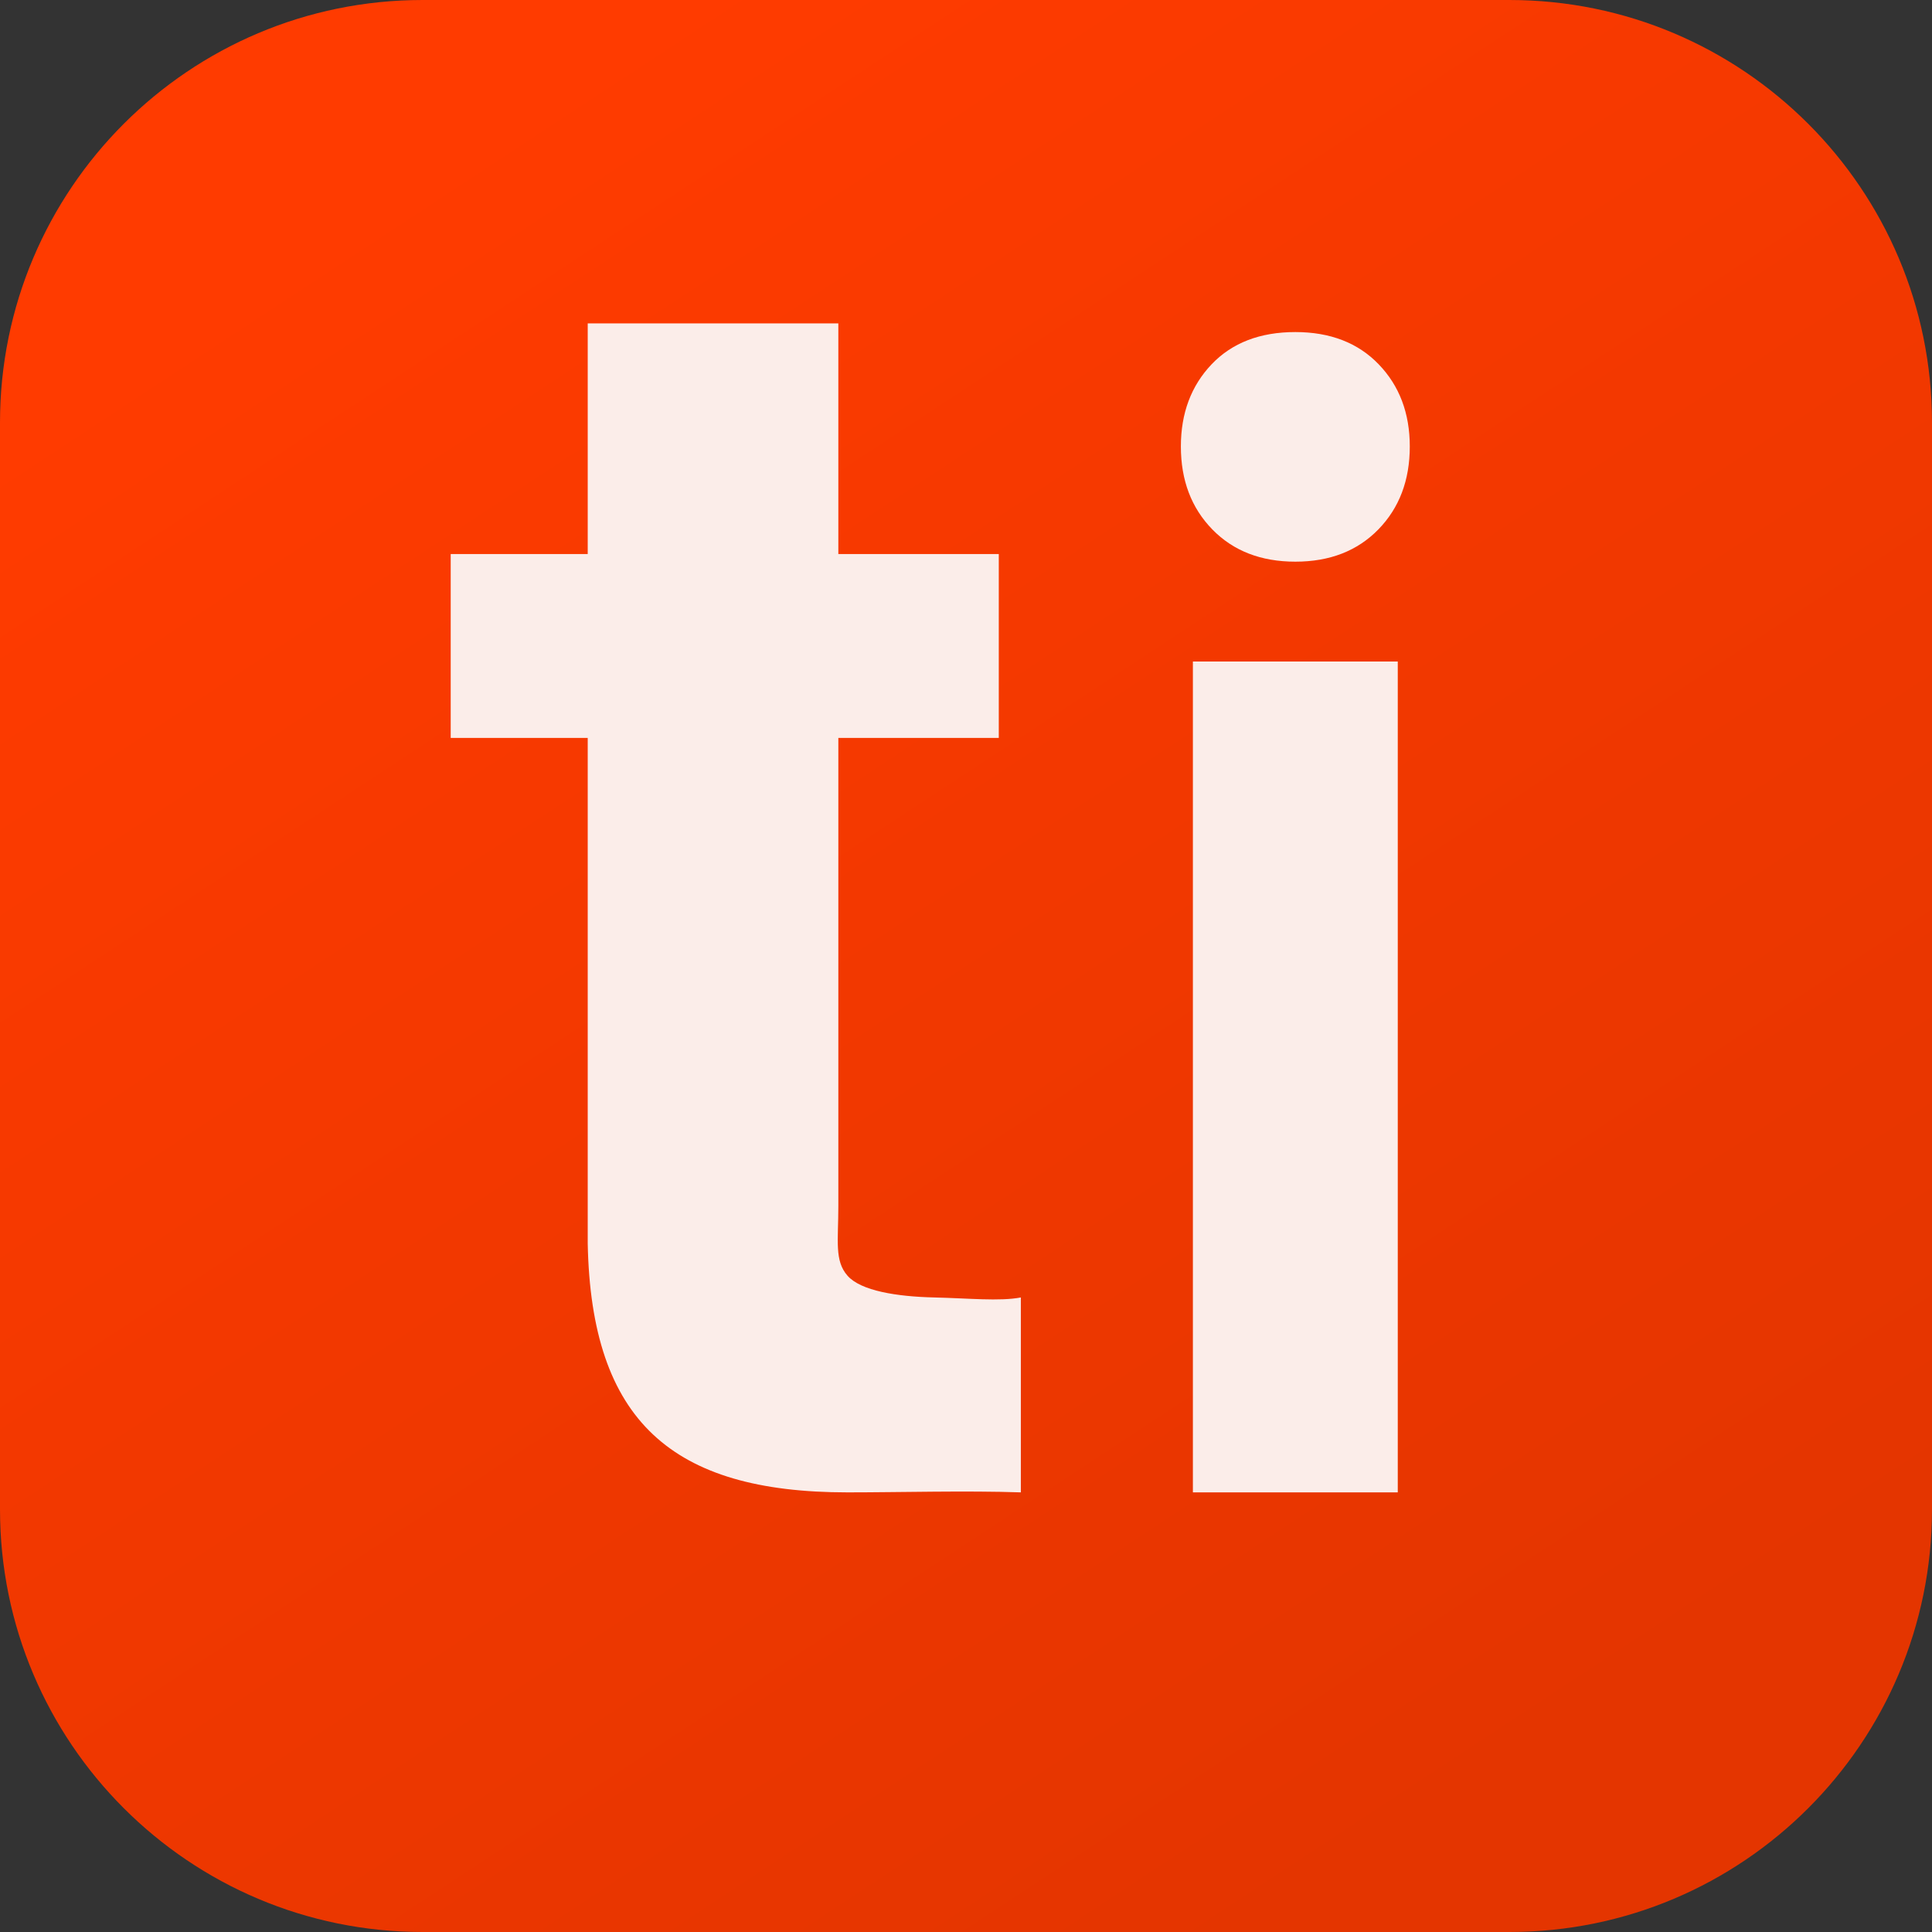
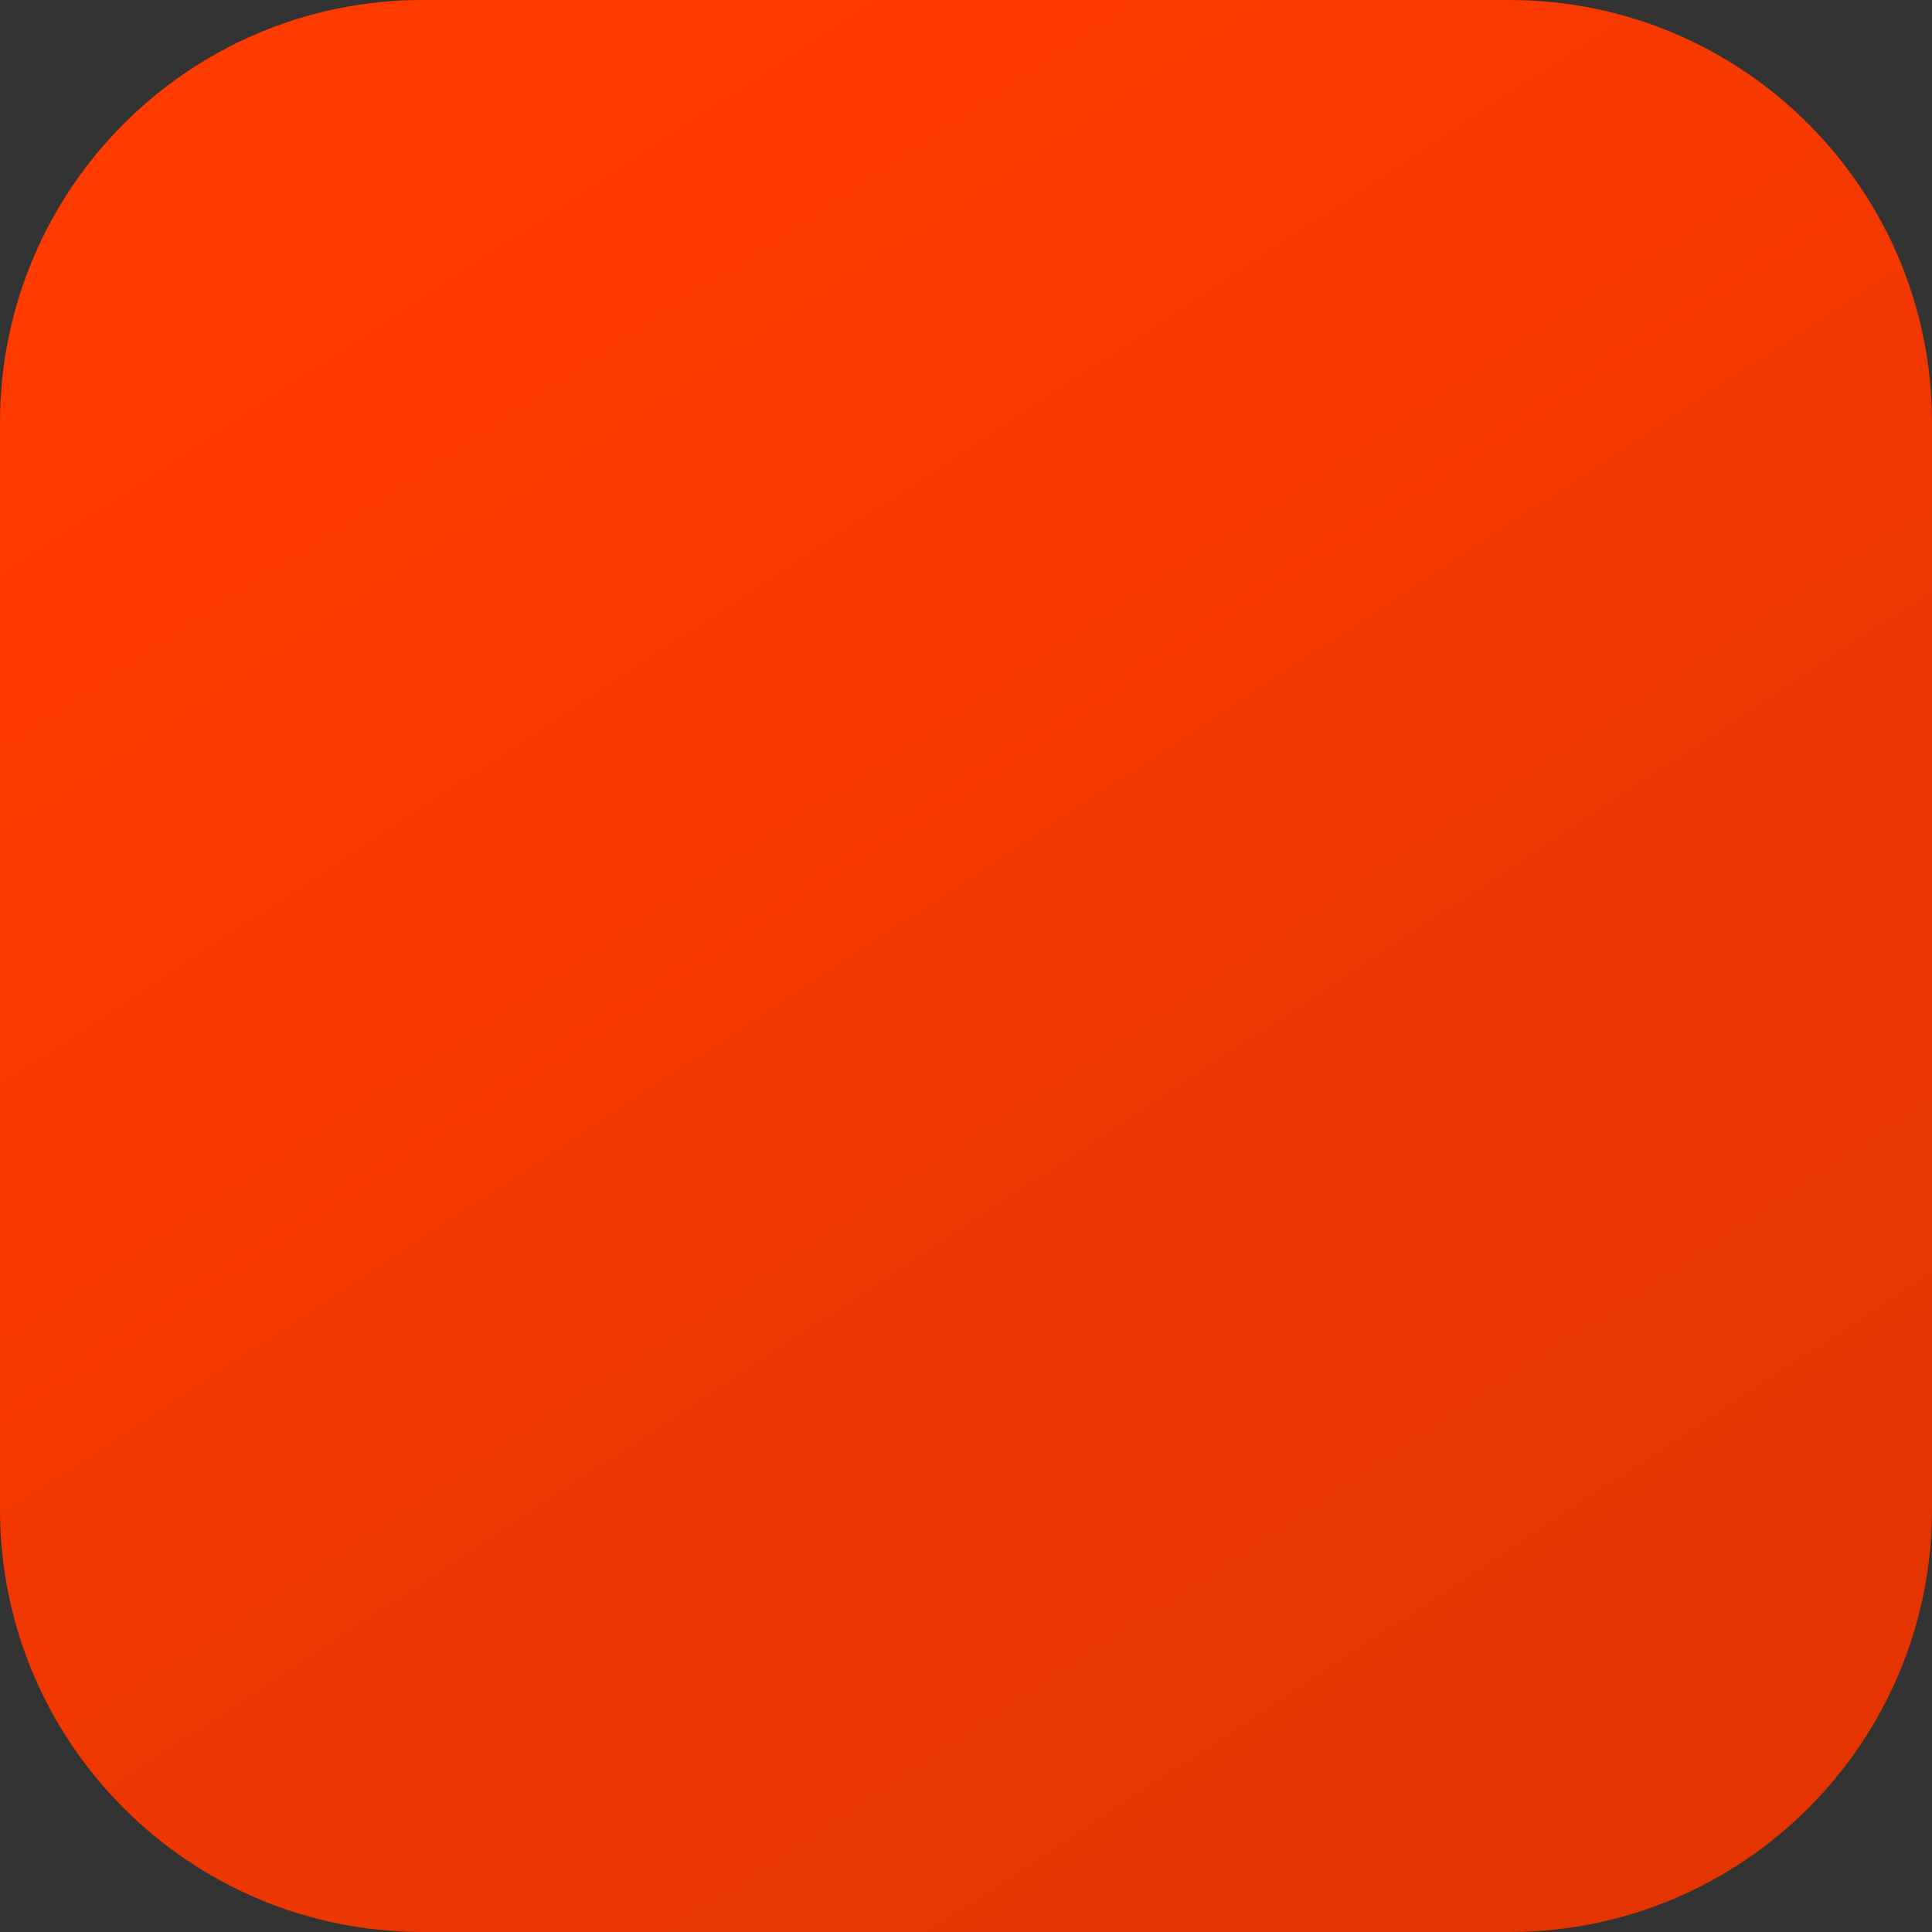
<svg xmlns="http://www.w3.org/2000/svg" width="64" height="64" viewBox="0 0 64 64">
  <rect x="0" y="0" width="64" height="64" fill="#333333" stroke="none" />
  <linearGradient id="linearGradient1" x1="14.43" y1="5.255" x2="49.57" y2="58.745" gradientUnits="userSpaceOnUse">
    <stop offset="0" stop-color="#ff3b00" stop-opacity="1" />
    <stop offset="1" stop-color="#e43500" stop-opacity="1" />
  </linearGradient>
  <path id="path1" fill="url(#linearGradient1)" fill-rule="evenodd" stroke="none" d="M 0 50 C -0 57.732 6.268 64 14 64 L 50 64 C 57.732 64 64 57.732 64 50 L 64 14 C 64 6.268 57.732 0 50 0 L 14 0 C 6.268 0 0 6.268 0 14 Z" />
-   <path id="ti" fill="#fbede9" fill-rule="evenodd" stroke="none" d="M 46.303 49.437 L 39.516 49.437 L 39.516 21.913 L 46.303 21.913 Z M 39.118 14.79 C 39.118 13.688 39.458 12.781 40.136 12.068 C 40.815 11.356 41.739 11 42.91 11 C 44.064 11 44.985 11.356 45.671 12.068 C 46.358 12.781 46.701 13.688 46.701 14.79 C 46.701 15.91 46.354 16.825 45.66 17.538 C 44.965 18.25 44.049 18.606 42.91 18.606 C 41.771 18.606 40.854 18.25 40.16 17.538 C 39.465 16.825 39.118 15.91 39.118 14.79 Z M 27.771 10.712 L 27.771 18.354 L 33.086 18.354 L 33.086 24.444 L 27.771 24.444 L 27.771 39.957 C 27.771 41.106 27.637 41.764 28.077 42.262 C 28.518 42.76 29.703 42.951 30.947 42.98 C 32.068 43.005 33.109 43.114 33.817 42.98 L 33.817 49.437 C 32.014 49.375 29.801 49.437 28.077 49.437 C 22.255 49.437 19.584 47.072 19.469 41.192 L 19.469 24.444 L 14.93 24.444 L 14.93 18.354 L 19.469 18.354 L 19.469 10.712 Z" />
</svg>